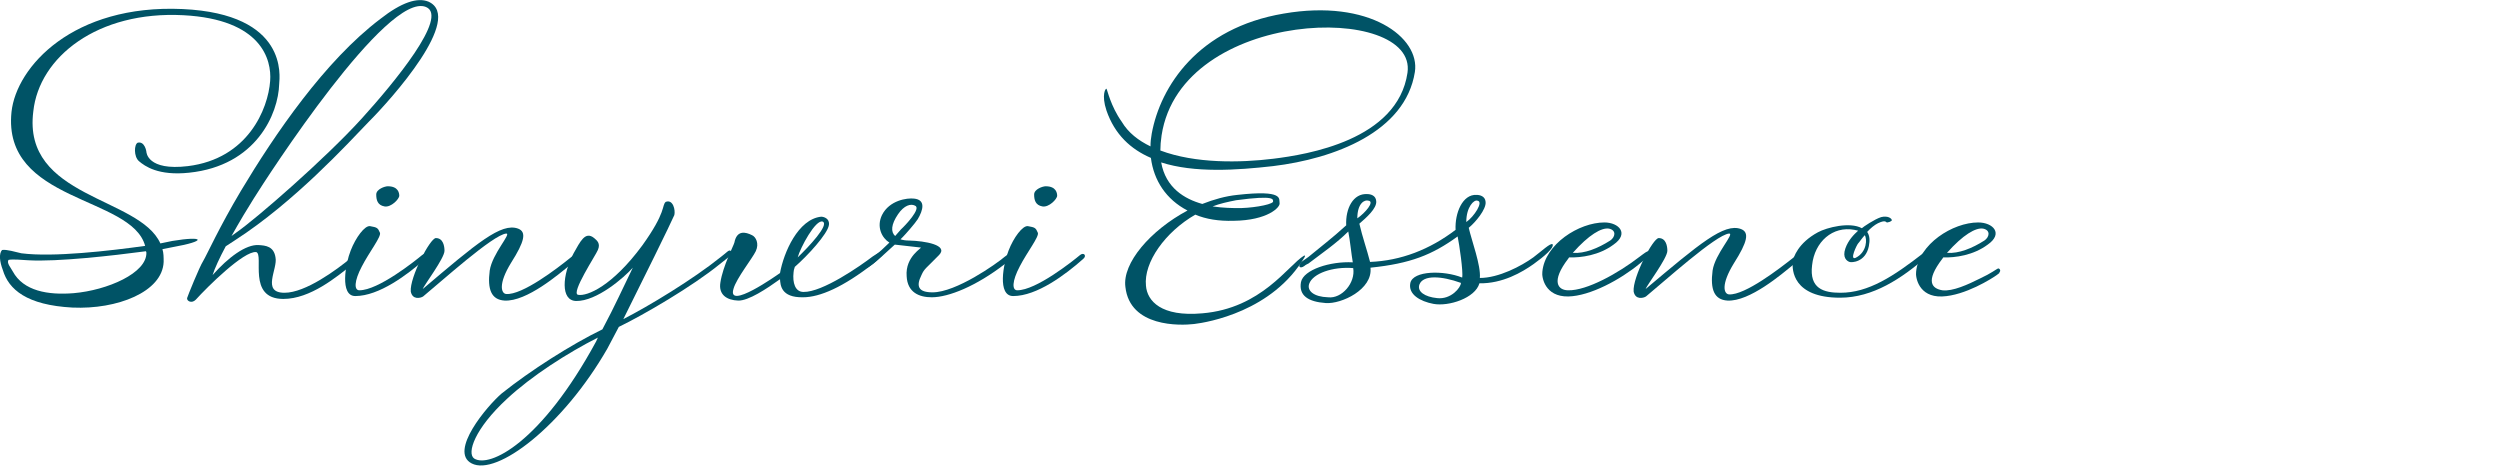
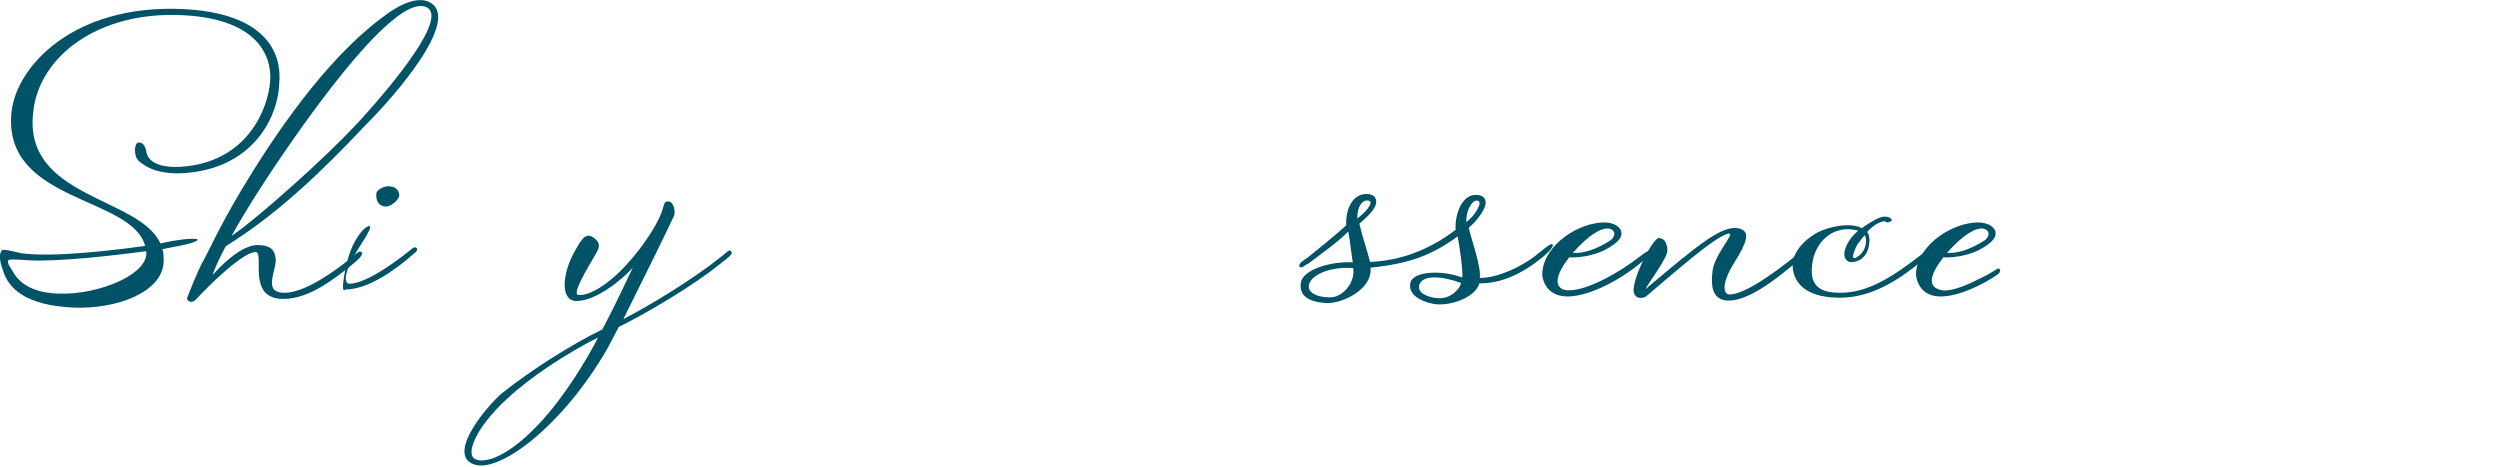
<svg xmlns="http://www.w3.org/2000/svg" version="1.1" id="_レイヤー_2" x="0px" y="0px" viewBox="0 0 608 113.5" style="enable-background:new 0 0 608 113.5;" xml:space="preserve" width="608" height="113.5">
  <style type="text/css">
	.st0{fill:#005366;}
</style>
  <g id="memo">
    <g id="links_location_hd_en">
      <g>
        <path class="st0" d="M46,42c-7.5,0.8-10.8-1.6-12.2-2.8c-1.3-1.1-1.2-4.1-0.3-4.5c1.7-0.4,2.1,2.1,2.1,2.2s0.2,4.7,10.1,3.5     c14.6-1.8,19.5-13.9,20-20.7c0.4-5.2-2.1-15-21.1-16C23.7,2.6,9.5,13.9,8.1,27.1C5.4,48.2,33.9,47.8,39,59.2l2.9-0.6     c7.8-1.3,8.6,0,0.1,1.5l-2.5,0.5c0.3,0.9,0.3,2,0.3,3.1C39.5,71,28.5,75.3,17.6,74.8C6.5,74.2,2.1,70.4,0.7,65.7     c-0.8-2.1-1-4-0.2-4.9c1.1-0.2,3.3,0.5,4.7,0.8c7.8,1,21.4-0.6,30.1-1.8C32,47.6,0.5,49.3,2.8,27.2c1.2-11,15-26.2,41.6-25     C70.2,3.4,68,18.7,67.9,20.4C67.7,27.7,62.3,40.3,46,42L46,42z M35.5,61.1c-8.3,1.1-21.5,2.6-28.6,2.2c-1.6-0.1-3.8-0.3-4.8-0.1     c-0.6,0.7,0.6,2,1,2.8c2.6,4.8,8.6,5.8,14.8,5.3c8.2-0.7,17.9-4.9,17.7-9.9C35.6,61.3,35.5,61.2,35.5,61.1z" />
        <path class="st0" d="M62.3,61.3c-3-0.3-11.8,8.4-14.7,11.6c-1,1-2.2,0.3-2.1-0.4c0.1-0.4,3-7.6,3.9-9c0.9-1.5,3.9-8.2,9.2-17.1     C66.8,32.7,79,14.8,92.5,4.6c5.1-4,9-5.3,11.7-4.2c8.7,3.9-9,23.7-14.5,29.2C84.5,35,71.6,49.1,57.2,58.4l-2.3,1.5     c-1.5,2.8-2.7,5.4-3.2,7c3.8-4.3,8.1-7.5,11.2-7.3c1.7,0.1,3.7,0.3,4.1,3c0.6,2.8-3.5,8.6,2.2,8.6c5.1,0,12.7-5.6,16.2-8.5     c1.9-1.6,2.2-1.8,2.6-1.3c0.2,0.3,0.1,1-2.4,3c-3.7,2.9-10.1,8.3-16.7,8.3C60,72.7,64.3,61.9,62.3,61.3L62.3,61.3z M56.3,57.4     l1.1-0.8c4.8-3.3,21.7-18,30.6-27.8c7.8-8.6,21.2-24.8,15.6-27.1C94.2-2.2,65,43,61.7,48.3C60.3,50.5,58.2,54,56.3,57.4     L56.3,57.4z" />
-         <path class="st0" d="M85.3,60.9c1.2-3.1,3.4-6.1,4.7-5.9c1.7,0.3,1.9,0.4,2.4,1.6c0.4,0.9-2.6,4.7-4.4,8.2     c-1.9,3.6-1.9,5.8-0.6,5.8c4.6,0,13.5-7.1,15.3-8.6c0.9-0.7,1.7,0.2,0.7,1c-4.3,3.8-11.2,9-17,9C82.6,72,84,64.1,85.3,60.9     L85.3,60.9z M97.1,47.6c0,0.8-2,2.9-3.6,2.6c-1.7-0.3-2-1.6-2-2.9s2.1-2,2.8-2C96.9,45.3,97.1,47,97.1,47.6z" />
-         <path class="st0" d="M138.7,62.7c3.2-2.7,3.6-1.2,0,1.7c-2.7,2.2-10.6,9-16,8.7c-3.2-0.2-4.2-2.7-3.6-7.3c0.6-4.1,5.4-9.1,4-9     c-3.2,0.3-15.7,11.6-20.2,15.3c-0.6,0.4-2.6,0.9-3-1.2c-0.3-3.4,4.7-13,6.1-13c1.8,0,2.1,2,2.1,3.1c0,1.8-5,8.4-5.3,9.3     C116,59.1,121.9,54.1,126,55.6c2.1,0.8,1.6,3.1-1.7,8.3c-3.2,5.2-2.4,7.5-1.2,7.6C127,71.8,135.5,65.3,138.7,62.7L138.7,62.7z" />
+         <path class="st0" d="M85.3,60.9c1.2-3.1,3.4-6.1,4.7-5.9c0.4,0.9-2.6,4.7-4.4,8.2     c-1.9,3.6-1.9,5.8-0.6,5.8c4.6,0,13.5-7.1,15.3-8.6c0.9-0.7,1.7,0.2,0.7,1c-4.3,3.8-11.2,9-17,9C82.6,72,84,64.1,85.3,60.9     L85.3,60.9z M97.1,47.6c0,0.8-2,2.9-3.6,2.6c-1.7-0.3-2-1.6-2-2.9s2.1-2,2.8-2C96.9,45.3,97.1,47,97.1,47.6z" />
        <path class="st0" d="M146.5,80.1c3.1-5.8,5-10.1,7.4-15c-2.1,2.4-8.8,8.2-13.8,8.1c-3.8-0.1-3.4-6.3-0.6-11.6     c1.6-2.8,2.8-5.5,5-3.7c0.7,0.6,1.6,1.3,0.9,2.9c-0.4,1.1-6.7,10.6-4.8,10.9c2.2,0.4,8.3-2.1,15.6-12c5.9-8.2,4.7-9.7,5.7-10.6     c1.8-0.7,2.4,2,2.1,3.2c-0.9,2.1-7.8,16.1-12.4,25.3c6.1-3.1,17-9.7,23.7-15.1c1.6-1.2,1.9-1.8,2.4-1.5c0.8,0.7-0.2,1.3-2.6,3.2     c-6.6,5.4-18.6,12.4-24.6,15.3l-2.8,5.3c-10.8,18.8-26.9,31.1-33,27.9c-5.6-2.9,3.8-14,7.3-17C129,90.1,138.9,83.8,146.5,80.1     L146.5,80.1z M145,83l0.4-0.9c-7.3,3.7-16.1,9.3-22.1,14.9c-7.9,7.3-9.8,13.2-8,14.5C119,113.9,131.6,107.7,145,83z" />
-         <path class="st0" d="M189.7,67.9c-3.2,2.3-7.7,5.3-10.2,5.2c-2.7-0.1-4.8-1.4-4.3-4.4c0.6-4,3.2-8.9,3.4-9.7     c0.6-3.1,2.7-2.6,4.3-1.8c0.9,0.4,1.8,2,0.9,3.9c-0.8,1.7-4.7,6.6-5.4,9.1c-1.7,5.4,10.6-3.3,11.3-3.8c0.9-5,4.4-13.1,10-13.7     c0.6,0,2.1,0.4,1.9,2c-0.3,2.2-5.3,7.6-8.3,10.2c-0.2,0.6-0.3,1-0.3,1.3c-0.3,2.6,0.4,4.8,2.4,4.8c4.6,0.1,13.8-6.3,16.8-8.6     c0.4-0.3,1.6-1,1.6-1c0.8-0.6,1.4,0.1,0.6,0.9c0,0-1.3,1.3-2,1.8c-7.3,5.7-13,8.2-17.1,8.2C189.9,72.4,189.8,69.3,189.7,67.9     L189.7,67.9z M194,62.6c2.7-2.6,7.7-7.9,6.1-8.7C198.4,53.2,194.6,60.3,194,62.6z" />
-         <path class="st0" d="M223.9,60.2l-6.2-0.7h-0.1c-1.8,1.7-4.4,4-5.3,4.7l-1,0.7c-1.1,0.8-1.7,0-0.7-1l1.7-1.3     c1.6-1.3,2.9-2.5,4-3.6c-1.8-1.1-3.2-3.8-1.8-6.7c1.8-3.6,6.1-4.2,7.8-4c2.9,0.3,2.2,2.8,0.9,5c-0.7,1.1-3.1,3.8-3.6,4.3     l-0.6,0.6c0.6,0.2,1.3,0.3,2.1,0.3c3.9,0.1,9.6,1.1,7.3,3.5c-3.2,3.3-3.6,3.3-4.3,4.9c-1.4,2.8-0.7,4.2,2.7,4.2     c5.7,0,15.5-6.9,17.6-8.7l1.7-1.2c0.8-0.6,1.3,0.2,0.4,1l-2.1,2c-7,5.4-13.7,8.1-17.8,8.1c-3.1,0-5.9-1.2-6.1-5.1     C220.1,62.3,224.5,60.2,223.9,60.2L223.9,60.2z M222.5,50c-1-0.5-2.6-0.1-4.1,2.1c-1.7,2.5-1.8,4.3-0.7,5.3l1.4-1.6     C220.1,54.9,224.2,50.6,222.5,50z" />
-         <path class="st0" d="M245.3,60.9c1.2-3.1,3.4-6.1,4.7-5.9c1.7,0.3,1.9,0.4,2.4,1.6c0.4,0.9-2.6,4.7-4.4,8.2     c-1.9,3.6-1.9,5.8-0.6,5.8c4.6,0,13.5-7.1,15.3-8.6c0.9-0.7,1.7,0.2,0.7,1c-4.3,3.8-11.2,9-17,9C242.5,72,244,64.1,245.3,60.9     L245.3,60.9z M257.1,47.6c0,0.8-2,2.9-3.6,2.6c-1.7-0.3-2-1.6-2-2.9s2.1-2,2.8-2C256.9,45.3,257.1,47,257.1,47.6z" />
-         <path class="st0" d="M279.8,35.6c0-1,0.1-2,0.3-3.1c2.1-11.5,11.3-25.7,32.1-29.2c20.8-3.6,33.2,5.8,31.9,14.2     c-2.3,14.6-19.6,21.1-34.5,22.9c-8.8,1-19.1,1.7-27.2-0.9c1.1,6.2,5.7,8.9,10,10.1c2.8-1.1,5.6-1.9,8.5-2.2     c11.5-1.3,10.1,1,10.3,2s-2.9,4.2-11.2,4.3c-3.6,0.1-6.7-0.4-9.3-1.5c-7.3,4.2-12.6,11.6-12,17.3c0.3,3.7,3.7,7.6,13.7,6.7     c14.4-1.2,20.9-11.7,24.7-14c0.2-0.1,0.4-0.1,0.2,0.3c-7.8,13.2-23.5,15.9-26.9,16.3s-15.6,0.8-16.7-9     c-0.8-5.8,6.1-13.8,15.1-18.6c-5.2-2.7-8.2-7.3-8.9-12.8c-4.9-2.1-8.8-5.7-10.8-11.5c-1.3-3.9-0.2-5.5,0-5.3s1,4.2,3.7,8     C274.4,32.3,276.9,34.2,279.8,35.6L279.8,35.6z M342.3,17.7c2.5-17.1-55-15.9-59.8,15.2c-0.2,1.3-0.3,2.6-0.3,3.7     c8.5,3.2,19.4,3,27.5,2C317.8,37.6,339.9,34.1,342.3,17.7z M294.9,50.2c2.7,0.4,5,0.4,5.9,0.4c3,0.1,8.2-0.7,8.8-1.5     c0-0.6,0.7-1.7-9-0.4C298.6,49.1,296.7,49.5,294.9,50.2z" />
        <path class="st0" d="M333.3,65.1c0.6,5.3-7.1,8.9-10.9,8.6c-4.2-0.3-6.6-1.8-6-5.1c0.6-3,7.1-5.1,12.6-4.8     c-0.3-1.6-0.7-5.6-1.1-7.5c-2.9,2.9-6.3,5.2-9.7,7.8c0,0-0.7,0.3-1,0.6c-1.1,0.8-1.7,0-0.7-1l1.7-1.2c3-2.5,5.7-4.5,9.2-7.7     c-0.2-4.1,1.7-7.8,5.1-7.6c0.8,0,2.1,0.3,2.2,1.7c0.2,1.8-2.5,4.1-4.1,5.5c0.7,3.1,1.9,6.5,2.6,9.3c7.5-0.3,14.5-3,20.8-7.8     c-0.2-4.1,1.7-8.7,5.1-8.5c0.8,0,2.1,0.3,2.2,1.7c0.2,1.8-2.5,5-4.1,6.3c0.7,3.1,3,9.2,2.7,12.2c4.6,0,10.1-2.9,13-5     c2-1.5,4.2-3.6,4.7-3.2c0.4,0.9-2.1,3-4.6,4.8c-2.8,2-7.6,4.8-13.2,4.7c-1,3.6-7.5,5.7-11.2,5c-3.2-0.6-6.2-2.3-5.6-5.1     c0.7-3,8.1-3.1,12.6-1.3c0.3-1.3-0.7-8.1-1.1-10C348.3,62,343,64.1,333.3,65.1L333.3,65.1z M329.1,65.2c-5-0.4-9.8,1.3-10.7,3.8     c-0.6,1.7,1.1,3.2,4.6,3.3C326.3,72.7,329.7,68.8,329.1,65.2z M330.1,53.1c1.9-1.3,4.3-4.1,2.7-4.3     C331.9,48.5,330.1,49.4,330.1,53.1z M355.3,68.8c-4.7-1.7-9.2-2-10.1,0.4c-0.6,1.7,1.3,3,4.3,3.3     C352.9,72.9,355.3,69.9,355.3,68.8z M356.6,54c1.9-1.3,4.3-5,2.7-5.2C358.5,48.5,356.6,50.3,356.6,54z" />
        <path class="st0" d="M392.4,59.5c-3.5,2.6-7.9,3.2-10.8,3.1l-0.2,0.3c-4.3,5.6-2.5,7.7,0,7.7c4.5,0.1,12.1-4.1,17.4-8.2     c0.6-0.4,2.1-1.8,2.6-1.2s-0.7,1.3-2.6,2.9c-4.7,3.9-12.1,7.9-17.4,8c-5.7,0.1-6.5-4.7-6.3-6c0.6-6.7,8.9-12,15.1-12     C393.7,54.1,396.3,56.8,392.4,59.5L392.4,59.5z M382.5,61.5c2.9,0.2,6.1-1.1,9.1-3c1.2-0.8,1.6-2.5-0.3-2.9     C389.5,55.3,386.4,57.1,382.5,61.5L382.5,61.5z" />
        <path class="st0" d="M436.1,62.7c3.2-2.7,3.6-1.2,0,1.7c-2.7,2.2-10.6,9-16,8.7c-3.2-0.2-4.2-2.7-3.6-7.3c0.6-4.1,5.5-9.1,4-9     c-3.2,0.3-15.7,11.6-20.2,15.3c-0.6,0.4-2.6,0.9-3-1.2c-0.3-3.4,4.7-13,6.1-13c1.8,0,2.1,2,2.1,3.1c0,1.8-5,8.4-5.3,9.3     c13.2-11.1,19.1-16.1,23.2-14.6c2.1,0.8,1.6,3.1-1.7,8.3c-3.2,5.2-2.5,7.5-1.2,7.6C424.4,71.8,432.8,65.3,436.1,62.7L436.1,62.7z     " />
        <path class="st0" d="M459,54.1c-0.4,0.1-0.2-0.8-2.3,0.2c-0.8,0.4-1.8,1.2-2.6,2.1c0.6,0.9,0.7,2,0.4,3.5c-0.8,3.9-4.2,4-4.7,3.8     c-0.6-0.2-1.8-1-1-3.3c0.7-2,2.1-3.4,3.1-4.3l-0.9-0.2c-5.3-1-9.7,2.9-10.3,8.6c-0.7,5.7,2.8,6.7,6.9,6.7c6.8,0,12.9-4,20.1-9.6     c0.9-0.7,1.6,0.2,0.8,0.9c-6,5.2-13,9.9-21,9.9c-11.5,0-11.7-6.8-11.5-8.7c0.1-1.1,1.3-4.6,6.1-7.2c2.2-1.2,7.8-2.6,10.7-1     c0.3-0.3,3.1-2.2,4.7-2.7c1.6-0.4,2.6,0.3,2.6,0.8C460.1,53.6,459.8,54,459,54.1L459,54.1z M453.5,57.2c-0.8,0.9-1.3,1.7-1.6,2     s-2.2,4.2-0.6,3.5C454.1,61.3,454.1,58,453.5,57.2L453.5,57.2z" />
        <path class="st0" d="M483.4,59.5c-3.5,2.6-7.9,3.2-10.8,3.1l-0.2,0.3c-4.3,5.6-2.5,7.3,0,7.7c2.5,0.3,6.2-1.4,9.2-2.9     c2.6-1.2,4-2.3,4.3-2.4c0.3-0.1,0.8,0.4,0.4,0.9c-0.3,0.4,0.4-0.1-0.7,0.7s-7.7,5-13.3,5.2c-5.7,0.2-6.5-4.7-6.3-6     c0.6-6.7,8.9-12,15.1-12C484.7,54.1,487.3,56.8,483.4,59.5L483.4,59.5z M473.5,61.5c2.9,0.2,6.1-1.1,9.1-3     c1.2-0.8,1.6-2.5-0.3-2.9C480.5,55.3,477.4,57.1,473.5,61.5L473.5,61.5z" />
      </g>
    </g>
  </g>
</svg>